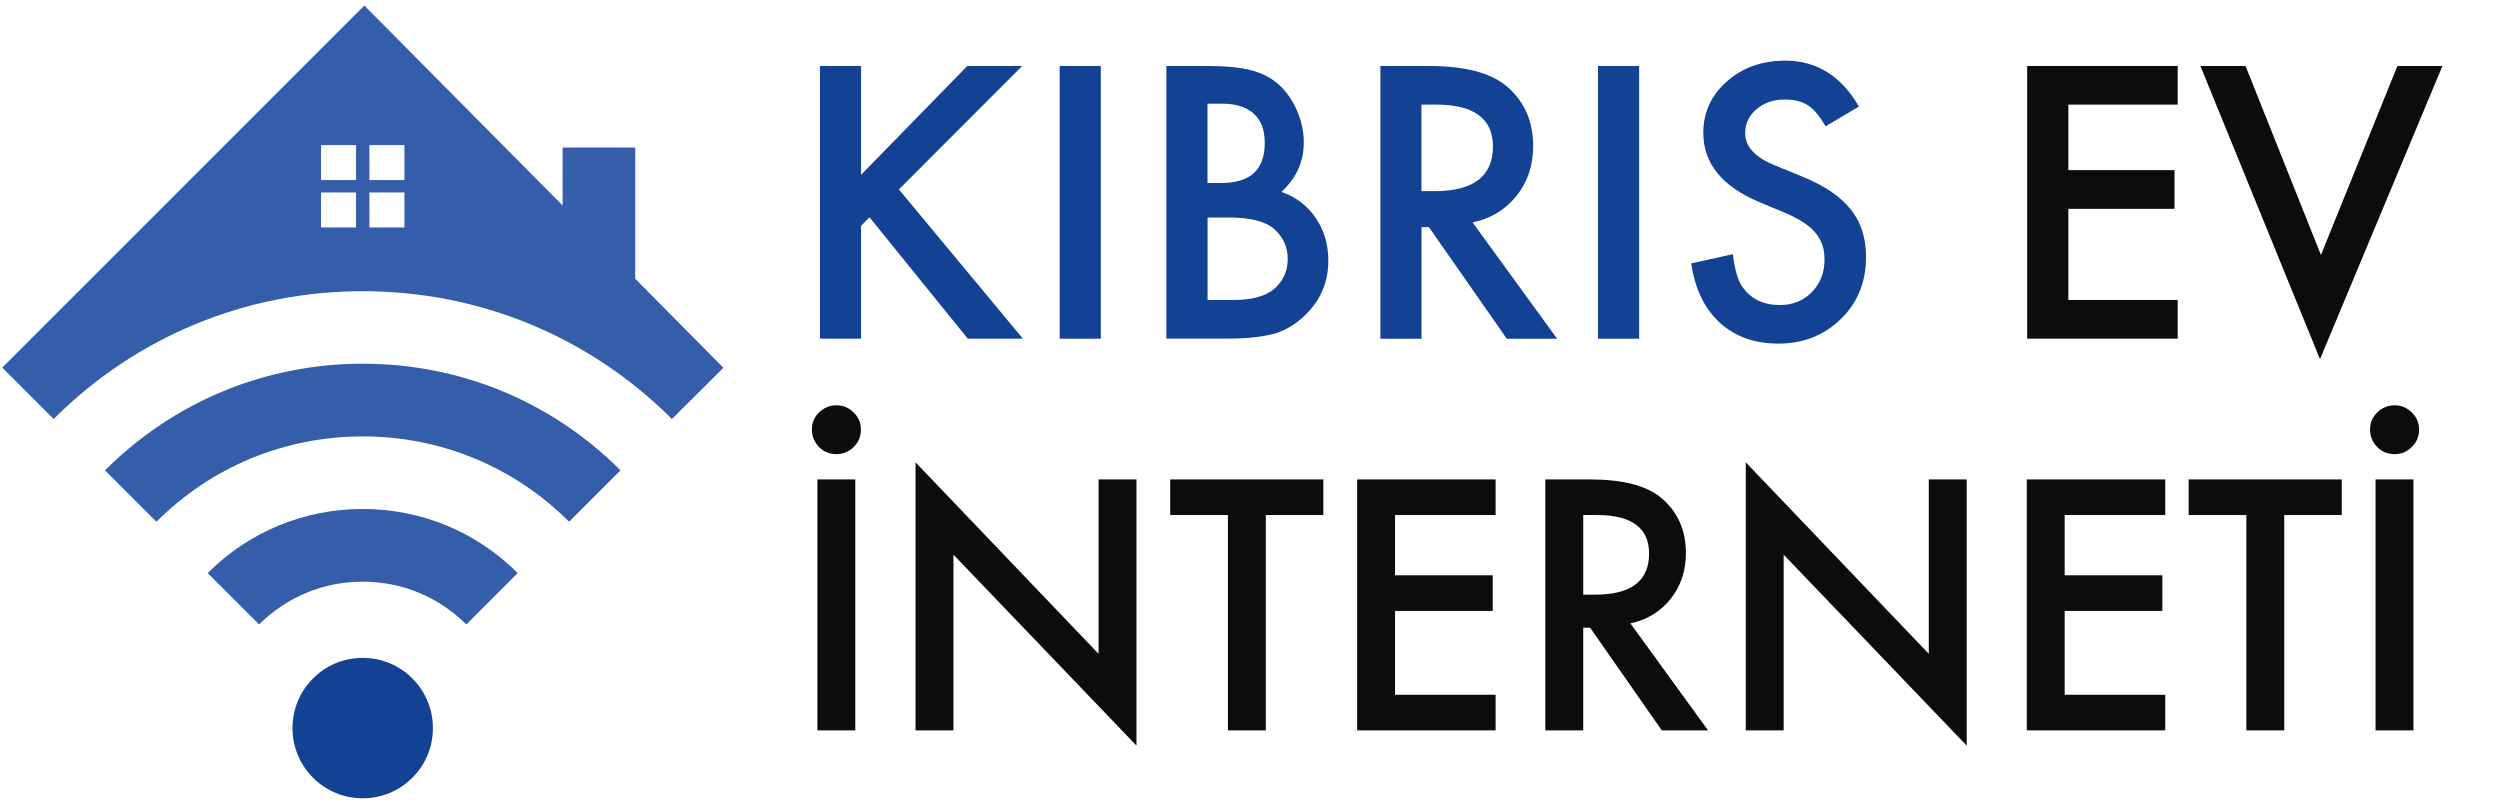
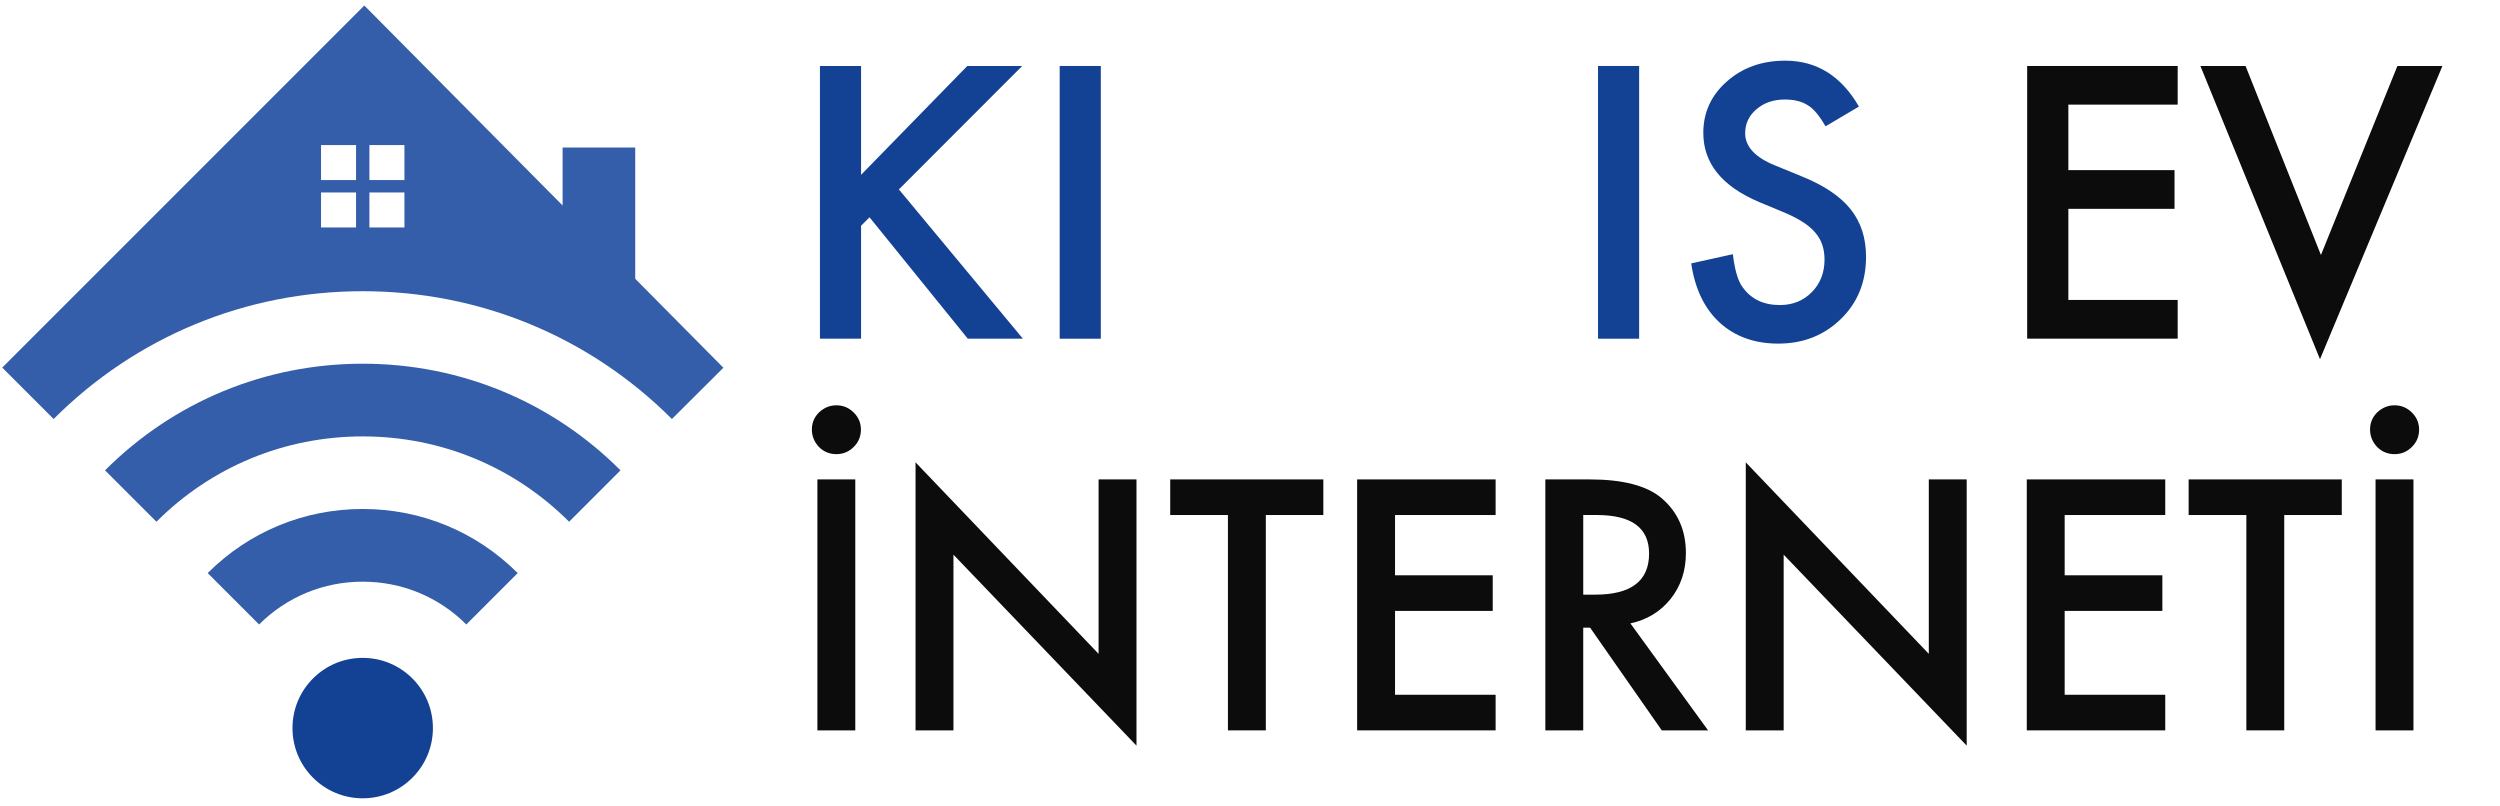
<svg xmlns="http://www.w3.org/2000/svg" id="katman_1" data-name="katman 1" viewBox="0 0 372.07 120">
  <defs>
    <style>
      .cls-1 {
        fill: #134295;
      }

      .cls-2 {
        fill: #0c0c0c;
      }

      .cls-3 {
        fill: #345ea9;
      }
    </style>
  </defs>
  <g>
    <path class="cls-3" d="M84.7,77.65c-8.19-8.19-19.1-12.7-30.71-12.7s-22.52,4.51-30.71,12.7l-7.65-7.65c10.23-10.23,23.86-15.87,38.36-15.87s28.13,5.63,38.36,15.87l-7.65,7.65Z" />
-     <path class="cls-3" d="M69.4,92.94c-4.11-4.11-9.59-6.37-15.42-6.37s-11.31,2.26-15.42,6.37l-7.65-7.65c6.15-6.15,14.35-9.54,23.07-9.54,0,0,0,0,0,0,8.72,0,16.91,3.39,23.07,9.54l-7.65,7.65Z" />
+     <path class="cls-3" d="M69.4,92.94c-4.11-4.11-9.59-6.37-15.42-6.37s-11.31,2.26-15.42,6.37l-7.65-7.65c6.15-6.15,14.35-9.54,23.07-9.54,0,0,0,0,0,0,8.72,0,16.91,3.39,23.07,9.54Z" />
    <path class="cls-1" d="M61.37,100.97c-1.97-1.97-4.6-3.06-7.39-3.06s-5.42,1.09-7.39,3.06c-1.97,1.97-3.06,4.6-3.06,7.39s1.09,5.42,3.06,7.39c1.97,1.97,4.6,3.06,7.39,3.06s5.42-1.09,7.39-3.06c1.97-1.97,3.06-4.6,3.06-7.39s-1.09-5.42-3.06-7.39Z" />
    <path class="cls-3" d="M94.54,41.49v-19.53h-10.81v8.62L54.22.82.33,54.71l7.65,7.65c12.27-12.27,28.61-19.02,46.01-19.02s33.74,6.76,46.01,19.02l7.66-7.63-13.12-13.24ZM52.99,33.85h-5.21v-5.21h5.21v5.21ZM52.99,26.8h-5.21v-5.21h5.21v5.21ZM60.19,33.85h-5.21v-5.21h5.21v5.21ZM60.19,26.8h-5.21v-5.21h5.21v5.21Z" />
  </g>
  <g>
    <g>
      <path class="cls-1" d="M128.16,26.01l15.8-16.19h8.17l-18.35,18.37,18.45,22.21h-8.2l-14.62-18.06-1.26,1.26v16.8h-6.12V9.82h6.12v16.19Z" />
      <path class="cls-1" d="M163.83,9.82v40.59h-6.12V9.82h6.12Z" />
-       <path class="cls-1" d="M173.59,50.4V9.82h6.1c2.72,0,4.88.21,6.49.63,1.63.42,3.01,1.13,4.13,2.13,1.14,1.03,2.04,2.32,2.71,3.86.68,1.56,1.02,3.14,1.02,4.73,0,2.91-1.11,5.37-3.34,7.39,2.16.74,3.85,2.02,5.1,3.86,1.26,1.82,1.89,3.94,1.89,6.36,0,3.17-1.12,5.85-3.37,8.04-1.35,1.35-2.87,2.29-4.55,2.81-1.84.51-4.14.76-6.91.76h-9.28ZM179.71,27.24h1.92c2.28,0,3.95-.5,5.01-1.51,1.06-1.01,1.59-2.49,1.59-4.46s-.54-3.36-1.63-4.35c-1.09-.99-2.66-1.49-4.73-1.49h-2.16v11.8ZM179.71,44.65h3.79c2.77,0,4.8-.54,6.1-1.63,1.37-1.17,2.05-2.66,2.05-4.47s-.66-3.22-1.97-4.42c-1.28-1.17-3.57-1.76-6.86-1.76h-3.1v12.28Z" />
-       <path class="cls-1" d="M219.17,33.11l12.57,17.3h-7.49l-11.59-16.61h-1.1v16.61h-6.12V9.82h7.18c5.36,0,9.24,1.01,11.62,3.02,2.63,2.24,3.94,5.21,3.94,8.88,0,2.88-.82,5.35-2.47,7.41-1.65,2.07-3.82,3.39-6.52,3.97ZM211.54,28.45h1.95c5.8,0,8.7-2.22,8.7-6.65,0-4.15-2.82-6.23-8.46-6.23h-2.18v12.88Z" />
      <path class="cls-1" d="M243.95,9.82v40.59h-6.12V9.82h6.12Z" />
      <path class="cls-1" d="M276.66,15.86l-4.97,2.94c-.93-1.61-1.81-2.66-2.66-3.15-.88-.56-2.01-.84-3.39-.84-1.7,0-3.11.48-4.23,1.45-1.12.95-1.68,2.14-1.68,3.57,0,1.98,1.47,3.58,4.42,4.78l4.05,1.66c3.29,1.33,5.7,2.96,7.23,4.88,1.53,1.92,2.29,4.27,2.29,7.06,0,3.73-1.24,6.82-3.73,9.25-2.51,2.45-5.62,3.68-9.33,3.68-3.52,0-6.43-1.04-8.73-3.13-2.26-2.09-3.67-5.02-4.23-8.81l6.2-1.37c.28,2.38.77,4.03,1.47,4.94,1.26,1.75,3.1,2.63,5.52,2.63,1.91,0,3.5-.64,4.76-1.92s1.89-2.9,1.89-4.86c0-.79-.11-1.51-.33-2.17s-.56-1.26-1.03-1.81c-.46-.55-1.06-1.07-1.8-1.55-.74-.48-1.61-.94-2.63-1.38l-3.92-1.63c-5.56-2.35-8.33-5.78-8.33-10.3,0-3.05,1.17-5.6,3.5-7.65,2.33-2.07,5.23-3.1,8.7-3.1,4.68,0,8.33,2.28,10.96,6.83Z" />
      <path class="cls-2" d="M324.1,15.57h-16.27v9.75h15.8v5.76h-15.8v13.56h16.27v5.76h-22.4V9.82h22.4v5.76Z" />
      <path class="cls-2" d="M334.2,9.82l11.22,28.13,11.38-28.13h6.7l-18.22,43.64-17.8-43.64h6.7Z" />
    </g>
    <g>
      <path class="cls-2" d="M120.83,63.92c0-.98.35-1.83,1.06-2.54.76-.71,1.62-1.06,2.59-1.06s1.85.35,2.56,1.06c.73.71,1.09,1.56,1.09,2.56s-.36,1.9-1.09,2.59c-.71.71-1.56,1.06-2.56,1.06s-1.88-.35-2.59-1.06c-.71-.76-1.06-1.63-1.06-2.61ZM127.29,71.35v37.35h-5.64v-37.35h5.64Z" />
      <path class="cls-2" d="M136.26,108.7v-39.89l27.24,28.5v-25.96h5.64v39.62l-27.24-28.42v26.15h-5.64Z" />
      <path class="cls-2" d="M188.39,76.65v32.05h-5.64v-32.05h-8.59v-5.3h22.79v5.3h-8.56Z" />
      <path class="cls-2" d="M222.59,76.65h-14.97v8.97h14.54v5.3h-14.54v12.48h14.97v5.3h-20.61v-37.35h20.61v5.3Z" />
      <path class="cls-2" d="M242.65,92.78l11.56,15.92h-6.89l-10.67-15.29h-1.02v15.29h-5.64v-37.35h6.6c4.93,0,8.5.93,10.69,2.78,2.42,2.06,3.63,4.79,3.63,8.18,0,2.64-.76,4.92-2.27,6.82-1.52,1.9-3.52,3.12-6,3.65ZM235.63,88.5h1.79c5.34,0,8.01-2.04,8.01-6.12,0-3.82-2.6-5.73-7.79-5.73h-2.01v11.85Z" />
      <path class="cls-2" d="M259.82,108.7v-39.89l27.24,28.5v-25.96h5.64v39.62l-27.24-28.42v26.15h-5.64Z" />
      <path class="cls-2" d="M322.25,76.65h-14.97v8.97h14.54v5.3h-14.54v12.48h14.97v5.3h-20.61v-37.35h20.61v5.3Z" />
      <path class="cls-2" d="M339.96,76.65v32.05h-5.64v-32.05h-8.59v-5.3h22.79v5.3h-8.56Z" />
      <path class="cls-2" d="M352.73,63.92c0-.98.35-1.83,1.06-2.54.76-.71,1.62-1.06,2.59-1.06s1.85.35,2.56,1.06c.73.71,1.09,1.56,1.09,2.56s-.36,1.9-1.09,2.59c-.71.71-1.56,1.06-2.56,1.06s-1.88-.35-2.59-1.06c-.71-.76-1.06-1.63-1.06-2.61ZM359.19,71.35v37.35h-5.64v-37.35h5.64Z" />
    </g>
  </g>
</svg>